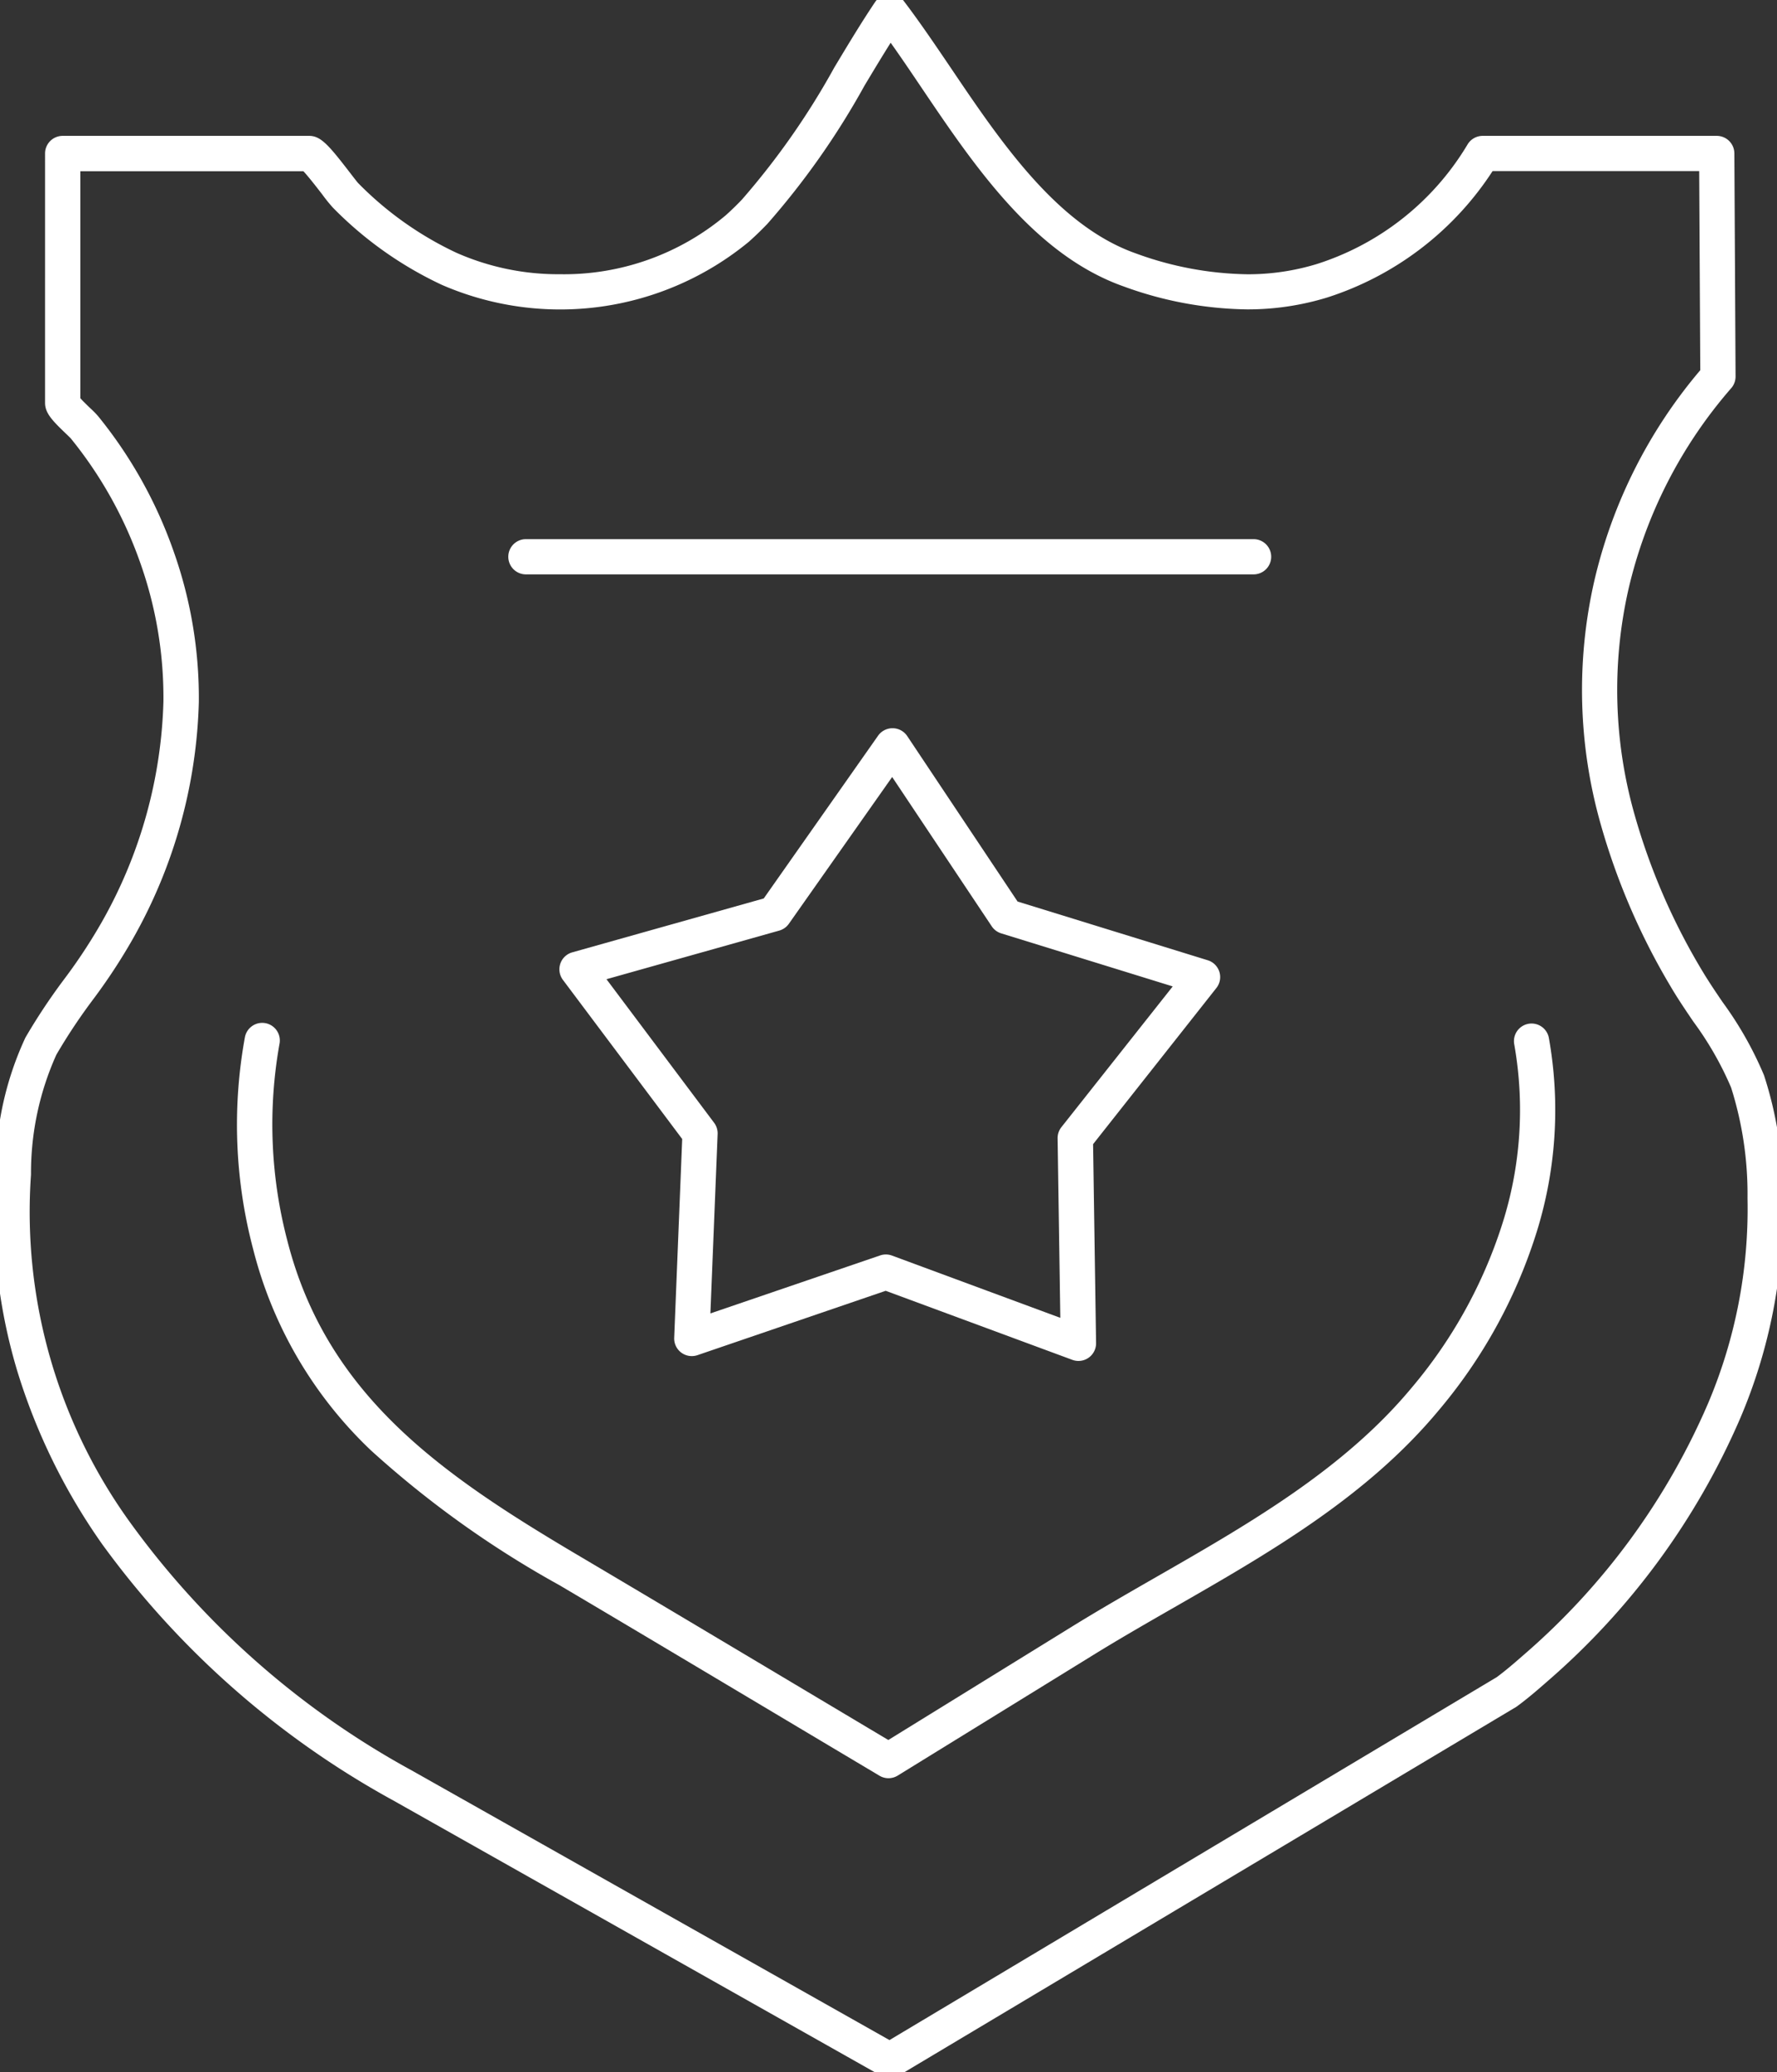
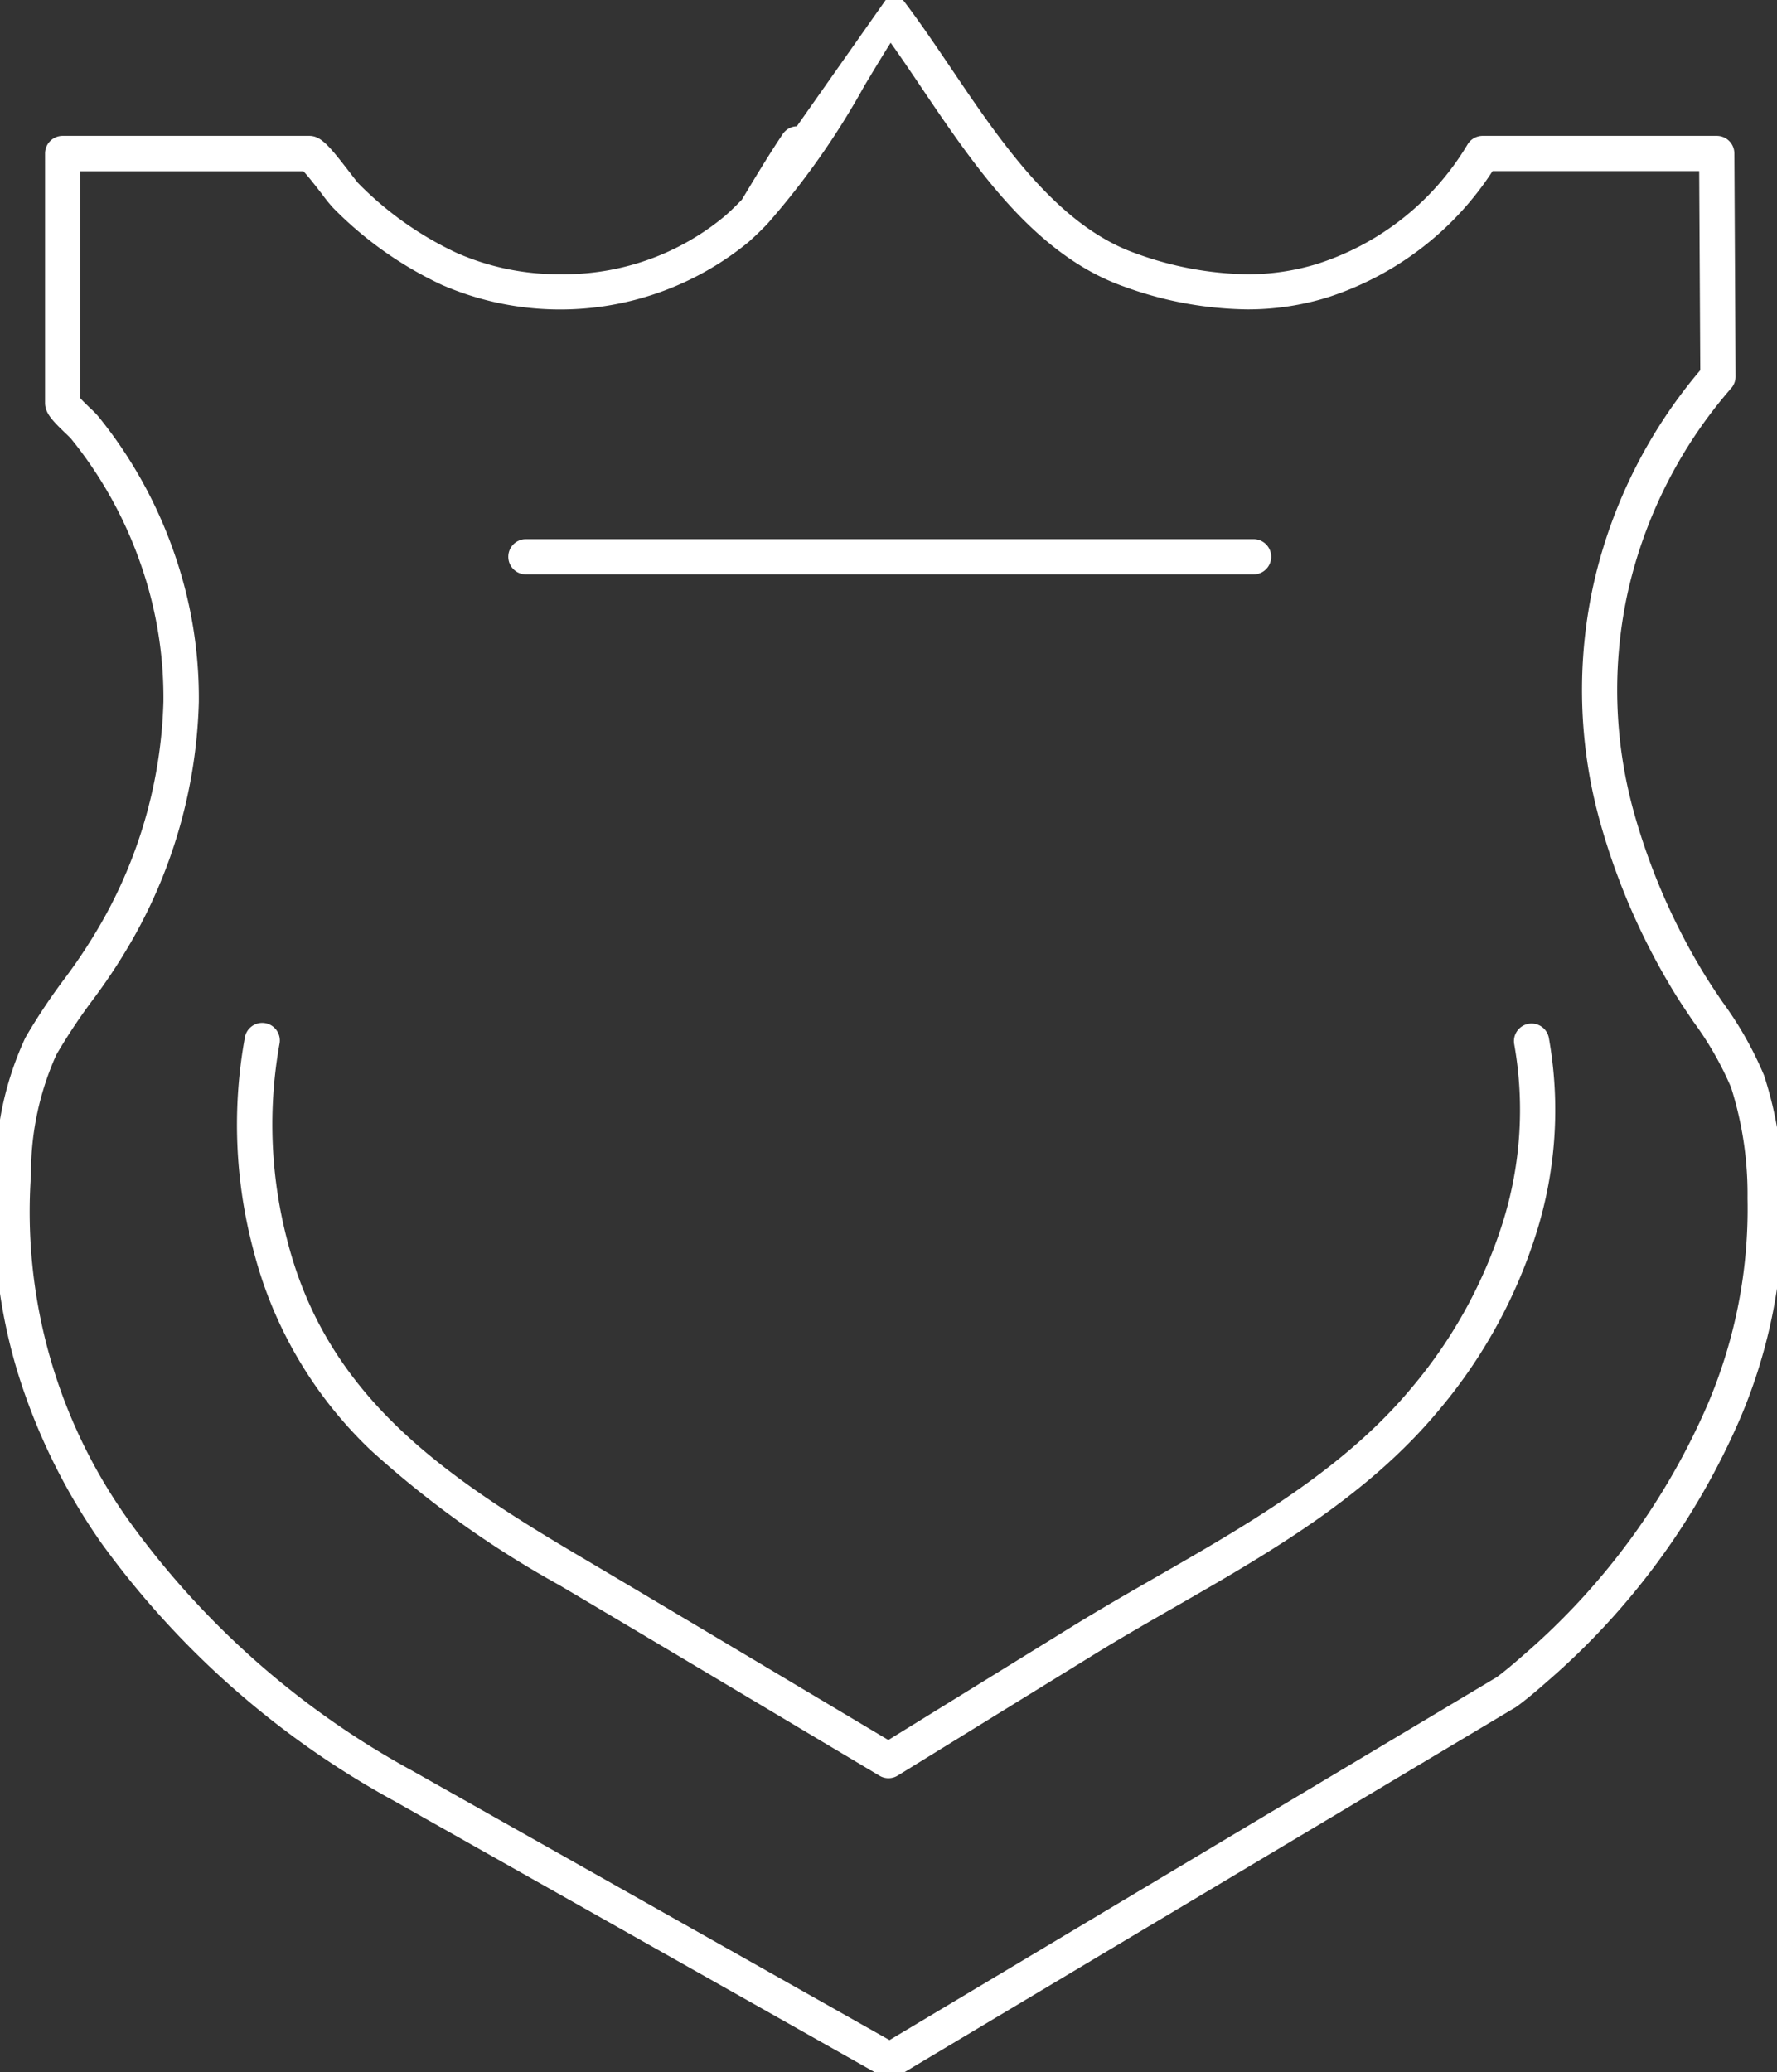
<svg xmlns="http://www.w3.org/2000/svg" width="75.688" height="88.231" viewBox="0 0 75.688 88.231">
  <rect x="0" y="0" width="75.688" height="88.231" fill="#333333" stroke="none" />
  <defs>
    <clipPath id="clip-path">
      <rect id="Rectangle_7058" data-name="Rectangle 7058" width="75.688" height="88.231" transform="translate(0 0)" fill="none" stroke="#fff" stroke-width="1.5" />
    </clipPath>
  </defs>
  <g id="Groupe_17116" data-name="Groupe 17116" transform="translate(0 0)">
    <g id="Groupe_17115" data-name="Groupe 17115" clip-path="url(#clip-path)">
-       <path id="Tracé_41117" data-name="Tracé 41117" d="M37.9-.25a.75.75,0,0,1,.6.3c.665.873,1.312,1.83,2,2.844,2.125,3.148,4.534,6.716,7.875,7.894a14.367,14.367,0,0,0,4.746.89,10.032,10.032,0,0,0,2.979-.44A11.562,11.562,0,0,0,62.5,6.164a.75.75,0,0,1,.652-.379h9.97a.75.75,0,0,1,.75.746l.051,9.5a.75.75,0,0,1-.181.492A19.87,19.87,0,0,0,69.359,25.1a19.417,19.417,0,0,0,.266,9.6,27.281,27.281,0,0,0,2.806,6.515c.286.487.6.955.938,1.451a15.278,15.278,0,0,1,1.766,3.118,16.3,16.3,0,0,1,.8,5.208,22.679,22.679,0,0,1-1.815,9.4,31.106,31.106,0,0,1-8.2,11.186c-.447.392-.853.742-1.3,1.071q-.029.021-.06.04L38.282,88.374a.75.75,0,0,1-.753.009L16.8,76.688A37.722,37.722,0,0,1,4.341,65.733,25.982,25.982,0,0,1,.732,58.364,23.331,23.331,0,0,1-.184,49.9l0-.059a13.563,13.563,0,0,1,1.267-5.663,25.785,25.785,0,0,1,1.635-2.465,23.06,23.06,0,0,0,1.637-2.488,20.124,20.124,0,0,0,2.606-9.35,17.166,17.166,0,0,0-1-5.948,17.649,17.649,0,0,0-2.95-5.265c-.029-.032-.123-.122-.192-.188-.593-.568-.9-.884-.9-1.321V6.535a.75.75,0,0,1,.75-.75h10.5c.5,0,.843.408,1.753,1.589.124.161.279.362.326.415a14.48,14.48,0,0,0,4.191,2.973,10.723,10.723,0,0,0,4.408.914,10.713,10.713,0,0,0,7.054-2.5c.237-.211.473-.439.7-.678a32.152,32.152,0,0,0,3.933-5.621c.591-.984,1.15-1.913,1.739-2.79a.75.75,0,0,1,.6-.331ZM53.111,13.173a15.854,15.854,0,0,1-5.245-.975c-3.808-1.342-6.364-5.129-8.619-8.469-.449-.666-.882-1.307-1.311-1.909-.367.583-.734,1.193-1.114,1.826A33.229,33.229,0,0,1,32.686,9.53c-.256.268-.522.524-.789.763a12.643,12.643,0,0,1-13.079,1.835,15.973,15.973,0,0,1-4.634-3.282,6.708,6.708,0,0,1-.45-.556c-.189-.245-.59-.765-.812-1h-9.5v9.666c.12.134.335.34.439.44a3.937,3.937,0,0,1,.312.317,19.142,19.142,0,0,1,3.206,5.717,18.661,18.661,0,0,1,1.09,6.466A21.6,21.6,0,0,1,5.679,39.938a24.542,24.542,0,0,1-1.74,2.652A24.292,24.292,0,0,0,2.4,44.909a12.266,12.266,0,0,0-1.08,5.043l0,.059a22.575,22.575,0,0,0,4.26,14.864A36.22,36.22,0,0,0,17.537,75.382L37.886,86.863,63.752,71.41c.389-.288.761-.61,1.171-.969A29.6,29.6,0,0,0,72.732,59.8a21.19,21.19,0,0,0,1.7-8.779,14.989,14.989,0,0,0-.7-4.718A13.94,13.94,0,0,0,72.126,43.5c-.334-.493-.679-1-.989-1.531a28.78,28.78,0,0,1-2.958-6.875A20.9,20.9,0,0,1,67.9,24.762a21.306,21.306,0,0,1,4.52-9l-.046-8.477h-8.8a13.2,13.2,0,0,1-7.038,5.38A11.53,11.53,0,0,1,53.111,13.173Z" fill="#fff" />
+       <path id="Tracé_41117" data-name="Tracé 41117" d="M37.9-.25a.75.75,0,0,1,.6.3c.665.873,1.312,1.83,2,2.844,2.125,3.148,4.534,6.716,7.875,7.894a14.367,14.367,0,0,0,4.746.89,10.032,10.032,0,0,0,2.979-.44A11.562,11.562,0,0,0,62.5,6.164a.75.75,0,0,1,.652-.379h9.97a.75.75,0,0,1,.75.746l.051,9.5a.75.75,0,0,1-.181.492A19.87,19.87,0,0,0,69.359,25.1a19.417,19.417,0,0,0,.266,9.6,27.281,27.281,0,0,0,2.806,6.515c.286.487.6.955.938,1.451a15.278,15.278,0,0,1,1.766,3.118,16.3,16.3,0,0,1,.8,5.208,22.679,22.679,0,0,1-1.815,9.4,31.106,31.106,0,0,1-8.2,11.186c-.447.392-.853.742-1.3,1.071q-.029.021-.06.04L38.282,88.374a.75.75,0,0,1-.753.009L16.8,76.688A37.722,37.722,0,0,1,4.341,65.733,25.982,25.982,0,0,1,.732,58.364,23.331,23.331,0,0,1-.184,49.9l0-.059a13.563,13.563,0,0,1,1.267-5.663,25.785,25.785,0,0,1,1.635-2.465,23.06,23.06,0,0,0,1.637-2.488,20.124,20.124,0,0,0,2.606-9.35,17.166,17.166,0,0,0-1-5.948,17.649,17.649,0,0,0-2.95-5.265c-.029-.032-.123-.122-.192-.188-.593-.568-.9-.884-.9-1.321V6.535a.75.75,0,0,1,.75-.75h10.5c.5,0,.843.408,1.753,1.589.124.161.279.362.326.415a14.48,14.48,0,0,0,4.191,2.973,10.723,10.723,0,0,0,4.408.914,10.713,10.713,0,0,0,7.054-2.5c.237-.211.473-.439.7-.678c.591-.984,1.15-1.913,1.739-2.79a.75.75,0,0,1,.6-.331ZM53.111,13.173a15.854,15.854,0,0,1-5.245-.975c-3.808-1.342-6.364-5.129-8.619-8.469-.449-.666-.882-1.307-1.311-1.909-.367.583-.734,1.193-1.114,1.826A33.229,33.229,0,0,1,32.686,9.53c-.256.268-.522.524-.789.763a12.643,12.643,0,0,1-13.079,1.835,15.973,15.973,0,0,1-4.634-3.282,6.708,6.708,0,0,1-.45-.556c-.189-.245-.59-.765-.812-1h-9.5v9.666c.12.134.335.34.439.44a3.937,3.937,0,0,1,.312.317,19.142,19.142,0,0,1,3.206,5.717,18.661,18.661,0,0,1,1.09,6.466A21.6,21.6,0,0,1,5.679,39.938a24.542,24.542,0,0,1-1.74,2.652A24.292,24.292,0,0,0,2.4,44.909a12.266,12.266,0,0,0-1.08,5.043l0,.059a22.575,22.575,0,0,0,4.26,14.864A36.22,36.22,0,0,0,17.537,75.382L37.886,86.863,63.752,71.41c.389-.288.761-.61,1.171-.969A29.6,29.6,0,0,0,72.732,59.8a21.19,21.19,0,0,0,1.7-8.779,14.989,14.989,0,0,0-.7-4.718A13.94,13.94,0,0,0,72.126,43.5c-.334-.493-.679-1-.989-1.531a28.78,28.78,0,0,1-2.958-6.875A20.9,20.9,0,0,1,67.9,24.762a21.306,21.306,0,0,1,4.52-9l-.046-8.477h-8.8a13.2,13.2,0,0,1-7.038,5.38A11.53,11.53,0,0,1,53.111,13.173Z" fill="#fff" />
      <path id="Ligne_261" data-name="Ligne 261" d="M30.994.75H0A.75.75,0,0,1-.75,0,.75.75,0,0,1,0-.75H30.994a.75.75,0,0,1,.75.75A.75.75,0,0,1,30.994.75Z" transform="translate(22.4 23.706)" fill="#fff" />
-       <path id="Tracé_41118" data-name="Tracé 41118" d="M38.017,31.007h.01a.75.75,0,0,1,.615.334l4.7,7.045,8.1,2.5a.75.75,0,0,1,.367,1.182l-5.251,6.648.127,8.469a.75.75,0,0,1-1.01.715L37.724,54.96,29.708,57.7a.75.75,0,0,1-.992-.74l.341-8.463-5.081-6.776a.75.75,0,0,1,.4-1.172l8.154-2.294L37.4,31.325A.75.75,0,0,1,38.017,31.007ZM49.95,42,42.641,39.74a.75.75,0,0,1-.4-.3L38,33.083l-4.4,6.25a.75.75,0,0,1-.41.29l-7.358,2.07,4.585,6.114a.75.75,0,0,1,.149.48l-.308,7.636,7.232-2.47a.75.75,0,0,1,.5.006l7.172,2.652-.115-7.642a.75.75,0,0,1,.161-.476Z" fill="#fff" />
      <path id="Tracé_41119" data-name="Tracé 41119" d="M37.844,75.713a.749.749,0,0,1-.384-.106q-2.2-1.31-4.4-2.622c-3.022-1.8-6.147-3.667-9.227-5.488a42.506,42.506,0,0,1-8.019-5.729,17.825,17.825,0,0,1-5.032-8.583,20.718,20.718,0,0,1-.351-9.019.75.75,0,1,1,1.472.288,19.484,19.484,0,0,0,.333,8.361c1.685,6.618,6.6,9.98,12.361,13.391,3.082,1.823,6.208,3.688,9.232,5.491l4.007,2.389,7.827-4.831c1.181-.729,2.414-1.436,3.607-2.121,3.915-2.246,7.963-4.567,10.853-8.042a20.373,20.373,0,0,0,3.836-6.89,15.974,15.974,0,0,0,.534-7.756.75.75,0,0,1,1.475-.27,17.458,17.458,0,0,1-.579,8.478,21.863,21.863,0,0,1-4.113,7.4c-3.063,3.682-7.23,6.072-11.26,8.384-1.183.678-2.405,1.38-3.566,2.1L38.238,75.6A.749.749,0,0,1,37.844,75.713Z" fill="#fff" />
    </g>
  </g>
</svg>